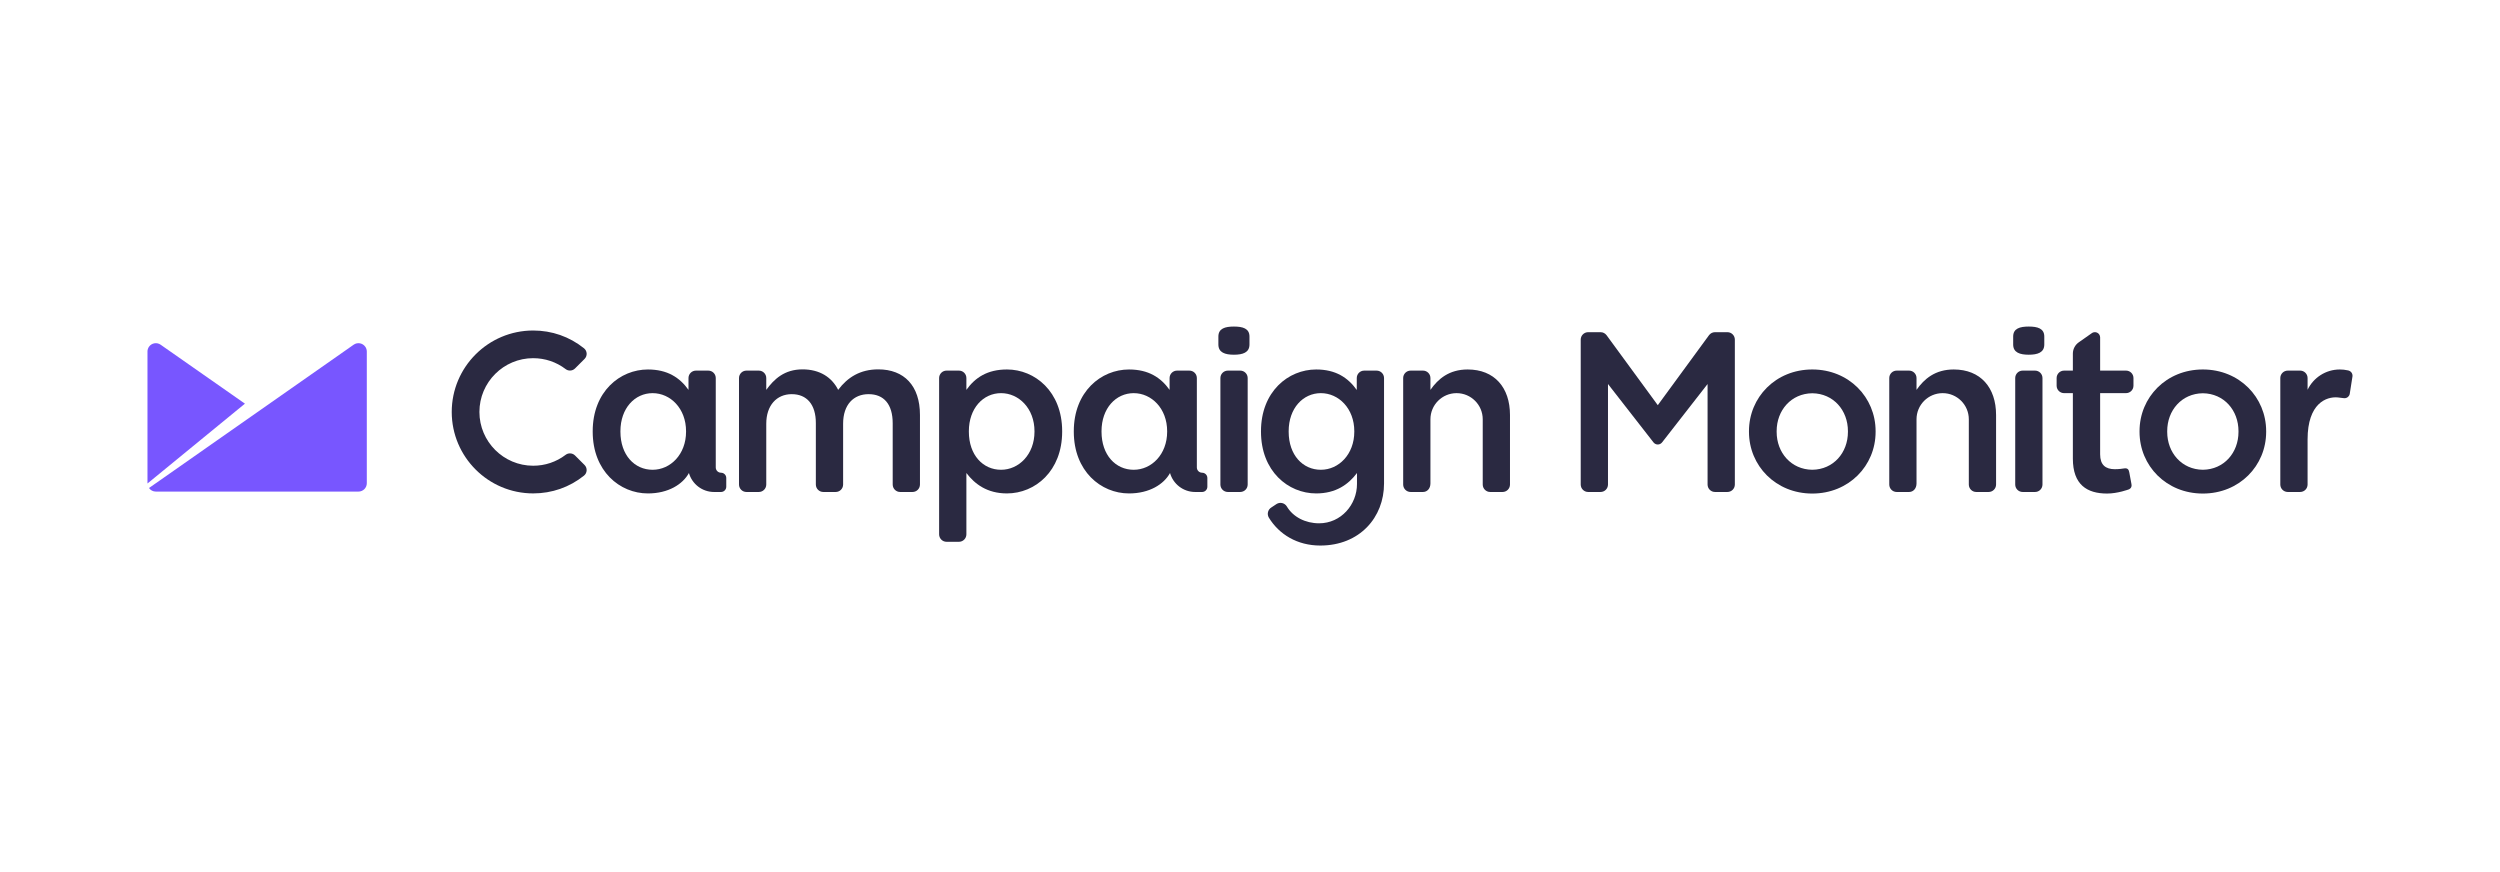
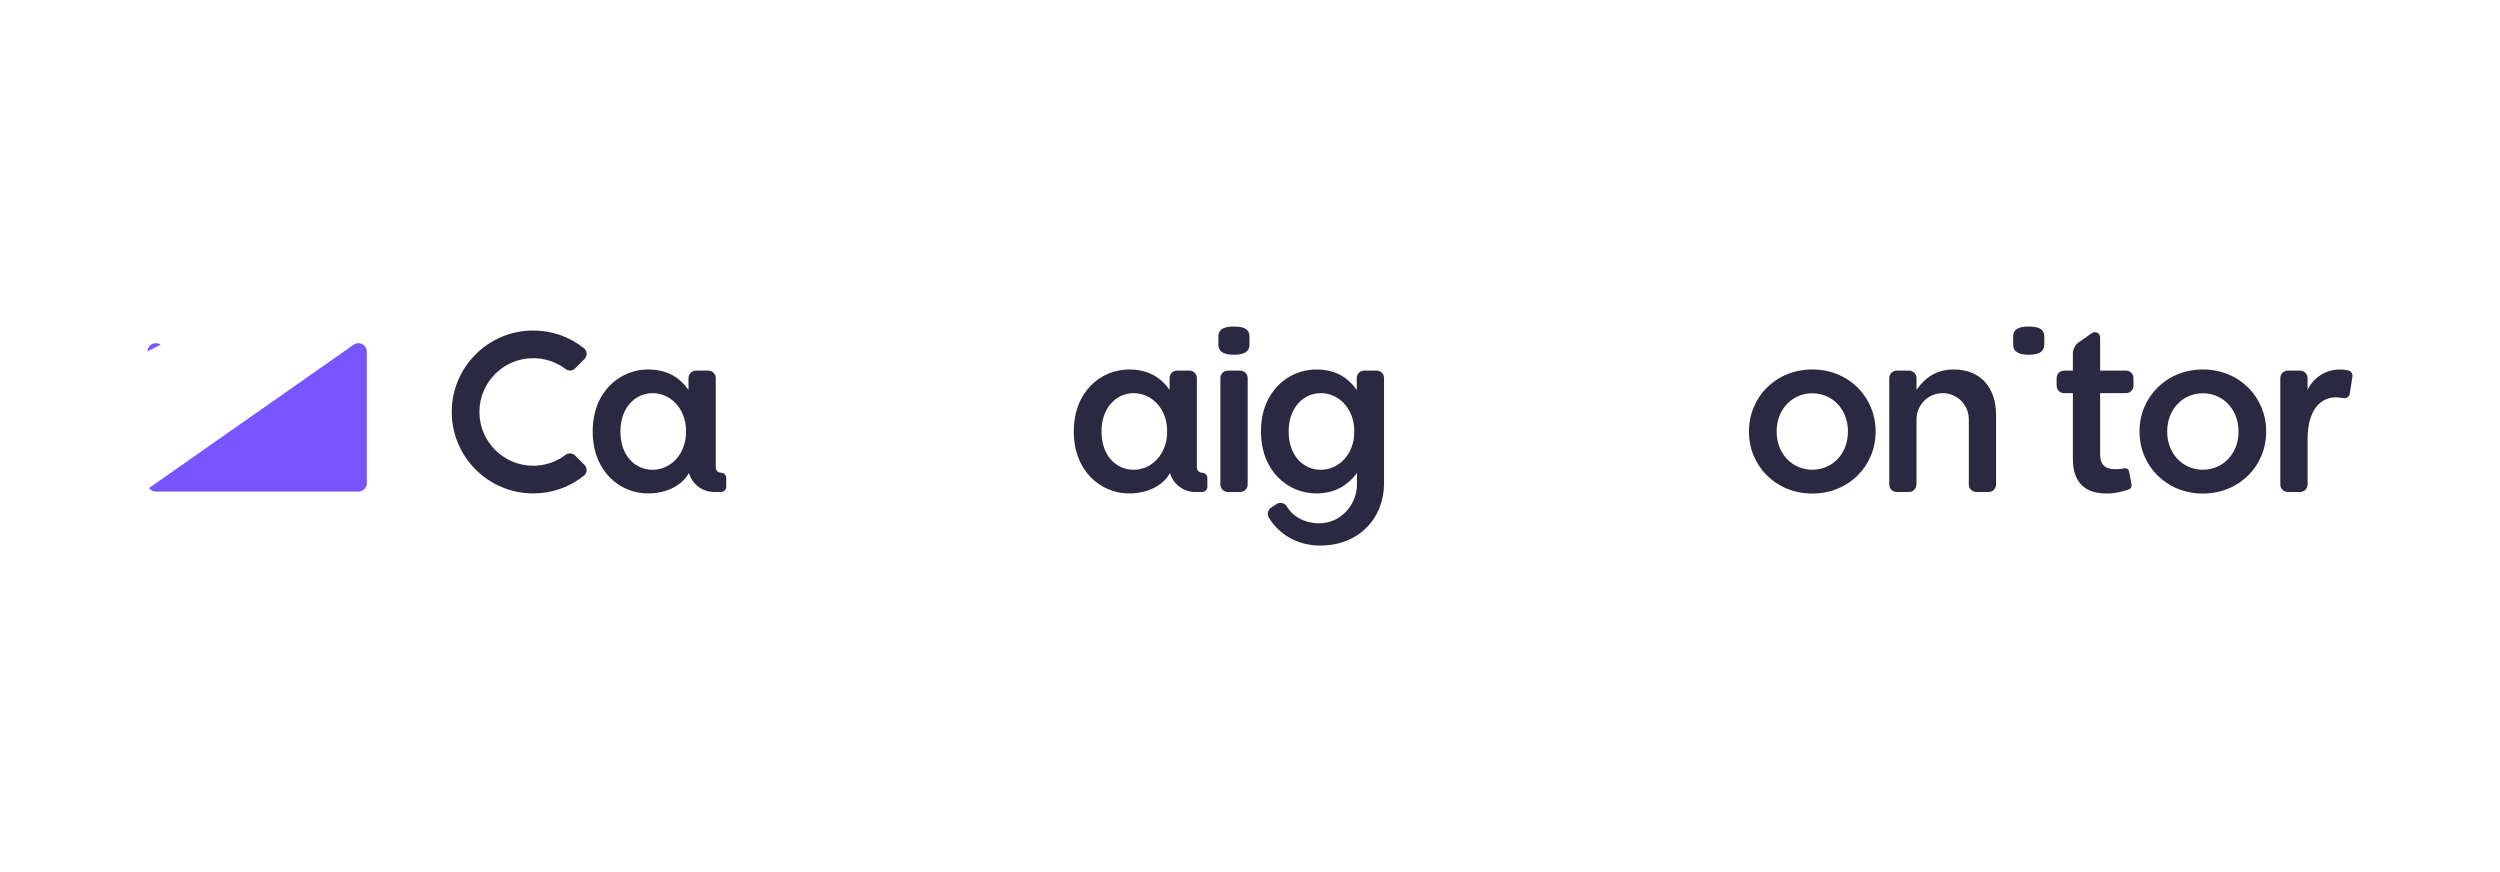
<svg xmlns="http://www.w3.org/2000/svg" id="Layer_1" viewBox="0 0 860 300">
  <rect width="860" height="300" fill="#fff" />
  <g id="Logo_Dark_Full">
    <g>
      <path d="m424.468,112.334c-3.022,0-5.346.649-5.346,3.442v2.733c0,2.79,2.325,3.514,5.346,3.514,3.027,0,5.352-.724,5.352-3.514v-2.733c0-2.793-2.325-3.442-5.352-3.442Z" fill="#2a2941" />
      <path d="m422.377,127.489h4.265c1.412,0,2.559,1.147,2.559,2.559v36.63c0,1.414-1.148,2.562-2.562,2.562h-4.262c-1.412,0-2.559-1.147-2.559-2.559v-36.633c0-1.412,1.147-2.559,2.559-2.559Z" fill="#2a2941" />
-       <path d="m302.129,127.062c-6.202,0-10.547,2.712-13.801,7.055-2.168-4.343-6.357-7.055-12.25-7.055-6.279,0-9.844,3.412-12.481,7.055l-.002-4.072c0-1.411-1.144-2.556-2.56-2.556h-4.261c-1.413,0-2.559,1.144-2.559,2.556v36.633c0,1.414,1.146,2.562,2.559,2.562h4.261c1.416,0,2.56-1.148,2.56-2.562l.002-20.928c0-6.28,3.565-10.161,8.761-10.161,5.193,0,8.294,3.568,8.294,9.927v21.162c0,1.414,1.147,2.562,2.56,2.562h4.262c1.413,0,2.559-1.148,2.559-2.562v-20.928c0-6.593,3.643-10.161,8.761-10.161,5.271,0,8.294,3.493,8.294,10.002l.003,21.087c0,1.414,1.144,2.562,2.556,2.562h4.263c1.413,0,2.559-1.148,2.559-2.562v-23.956c0-10.002-5.426-15.66-14.341-15.66Z" fill="#2a2941" />
      <path d="m697.884,112.334c-3.022,0-5.352.649-5.352,3.442v2.733c0,2.79,2.331,3.514,5.352,3.514,3.028,0,5.352-.724,5.352-3.514v-2.733c0-2.793-2.325-3.442-5.352-3.442Z" fill="#2a2941" />
-       <path d="m700.059,127.489h-4.265c-1.412,0-2.559,1.144-2.559,2.559v36.63c0,1.412,1.147,2.562,2.559,2.562h4.265c1.411,0,2.553-1.15,2.553-2.562v-36.63c0-1.415-1.141-2.559-2.553-2.559Z" fill="#2a2941" />
      <path d="m183.415,123.215c4.082,0,7.939,1.301,11.162,3.751.431.33.948.504,1.491.504.656,0,1.274-.255,1.74-.721l3.281-3.28c.493-.495.755-1.18.718-1.88-.039-.697-.374-1.349-.922-1.787-4.99-3.995-11.033-6.106-17.471-6.106-15.448,0-28.019,12.566-28.019,28.019s12.571,28.019,28.019,28.019c6.438,0,12.479-2.115,17.47-6.106.547-.436.883-1.09.919-1.784.039-.703-.224-1.388-.716-1.88l-3.281-3.28c-.469-.463-1.086-.718-1.744-.718-.542,0-1.056.168-1.488.499-3.224,2.451-7.081,3.748-11.159,3.748-10.198,0-18.498-8.296-18.498-18.498s8.3-18.501,18.498-18.501Z" fill="#2a2941" />
      <path d="m473.552,127.489h-4.262c-1.415,0-2.562,1.144-2.562,2.559v4.106c-3.022-4.265-7.286-7.055-13.954-7.055-9.614,0-18.994,7.599-18.994,21.24v.156c0,13.567,9.302,21.244,18.994,21.244,6.819,0,11.084-3.132,13.954-6.931l.076-.097v3.79c0,7.055-5.448,13.516-13.047,13.516-4.667,0-8.947-2.163-11.089-5.8-.733-1.201-2.301-1.589-3.508-.856l-1.802,1.195c-1.21.733-1.598,2.31-.868,3.52,3.523,5.758,9.77,9.59,17.678,9.59,13.569,0,21.94-9.689,21.94-21.318v-36.3c0-1.415-1.146-2.559-2.557-2.559Zm-7.674,21.006c0,7.83-5.379,13.107-11.504,13.107-6.204,0-11.073-5.043-11.073-13.107v-.156c0-7.905,4.949-13.098,11.073-13.098s11.504,5.271,11.504,13.098v.156Z" fill="#2a2941" />
      <path d="m672.078,127.099c-6.361,0-10.158,3.226-12.795,7.019v-4.072c0-1.411-1.147-2.556-2.559-2.556h-4.265c-1.406,0-2.553,1.144-2.553,2.556v36.633c0,1.414,1.147,2.562,2.553,2.562h4.265c1.411,0,2.559-1.148,2.559-2.947l-0-22.057c0-4.968,4.027-8.995,8.995-8.995s8.995,4.027,8.995,8.995v22.442c0,1.414,1.147,2.562,2.553,2.562h4.265c1.411,0,2.559-1.148,2.559-2.562v-23.92c0-9.458-5.352-15.66-14.573-15.66Z" fill="#2a2941" />
-       <path d="m504.864,127.099c-6.361,0-10.158,3.226-12.795,7.019v-4.072c0-1.411-1.147-2.556-2.559-2.556h-4.265c-1.406,0-2.553,1.144-2.553,2.556v36.633c0,1.414,1.147,2.562,2.553,2.562h4.265c1.411,0,2.559-1.148,2.559-2.947l-0-22.057c0-4.968,4.027-8.995,8.995-8.995s8.995,4.027,8.995,8.995v22.442c0,1.414,1.147,2.562,2.553,2.562h4.265c1.411,0,2.559-1.148,2.559-2.562v-23.92c0-9.458-5.352-15.66-14.573-15.66Z" fill="#2a2941" />
      <path d="m808.208,127.581c-.115-.054-.211-.088-.267-.108-.103-.028-.211-.054-.328-.077-.873-.196-1.776-.297-2.708-.297-4.889,0-9.114,2.853-11.097,6.984v-4.035c0-1.415-1.147-2.559-2.559-2.559h-4.265c-1.406,0-2.559,1.144-2.559,2.559v36.633c0,1.411,1.153,2.559,2.559,2.559h4.265c1.411,0,2.559-1.148,2.559-2.559v-15.507c0-12.521,6.535-14.774,10.308-14.468.739.06,1.388.159,1.94.234,0,0,.205.023.316.031.053.004.106.007.16.007.876,0,1.608-.623,1.773-1.452l.943-6.024c.014-.089.021-.181.021-.274,0-.732-.436-1.364-1.061-1.648Z" fill="#2a2941" />
      <path d="m623.427,127.099c-12.561,0-21.781,9.536-21.781,21.241v.201c0,11.704,9.221,21.241,21.781,21.241s21.781-9.536,21.781-21.241v-.201c0-11.704-9.221-21.241-21.781-21.241Zm12.261,21.341v.131c0,7.159-4.983,12.95-12.261,13.028-7.278-.079-12.261-5.869-12.261-13.028v-.261c0-7.159,4.983-12.95,12.261-13.028,7.278.079,12.261,5.869,12.261,13.028v.131Z" fill="#2a2941" />
      <path d="m757.779,127.099c-12.561,0-21.781,9.536-21.781,21.241v.201c0,11.704,9.221,21.241,21.781,21.241s21.781-9.536,21.781-21.241v-.201c0-11.704-9.221-21.241-21.781-21.241Zm12.261,21.341v.131c0,7.159-4.983,12.95-12.261,13.028-7.278-.079-12.261-5.869-12.261-13.028v-.261c0-7.159,4.983-12.95,12.261-13.028,7.278.079,12.261,5.869,12.261,13.028v.131Z" fill="#2a2941" />
-       <path d="m594.23,114.271h-4.277c-.841,0-1.574.409-2.048,1.03l-17.628,24.08-17.627-24.08c-.475-.622-1.207-1.03-2.048-1.03h-4.277c-1.411,0-2.559,1.147-2.559,2.562v49.845c0,1.414,1.147,2.562,2.559,2.562h4.265c1.412,0,2.559-1.148,2.559-2.562v-34.576l15.57,19.976c.012.015.024.03.036.042l.126.159h.006c.342.384.834.63,1.391.631.558-.001,1.049-.247,1.391-.631h.006l.126-.159c.012-.012.024-.027.036-.042l15.57-19.976v34.576c0,1.414,1.147,2.562,2.559,2.562h4.265c1.411,0,2.559-1.148,2.559-2.562v-49.845c0-1.415-1.147-2.562-2.559-2.562Z" fill="#2a2941" />
      <polygon points="570.279 152.91 570.277 152.91 570.275 152.91 570.279 152.91" fill="#2a2941" />
-       <path d="m346.39,127.099c-6.666,0-10.931,2.754-13.954,7.019v-4.07c0-1.415-1.146-2.559-2.56-2.559h-4.262c-1.413,0-2.559,1.144-2.559,2.559v53.765c0,1.415,1.146,2.565,2.559,2.565h4.262c1.415,0,2.56-1.15,2.56-2.565v-21.102c2.87,3.8,7.135,7.028,13.954,7.028,9.692,0,18.994-7.677,18.994-21.244v-.156c0-13.642-9.38-21.241-18.994-21.241Zm9.473,21.397c0,7.83-5.379,13.107-11.504,13.107-6.204,0-11.073-5.043-11.073-13.107v-.156c0-7.905,4.949-13.098,11.073-13.098s11.504,5.271,11.504,13.098v.156Z" fill="#2a2941" />
      <path d="m248.03,162.612l-0.0 0.0 0-0c-1.0 0-1.809-.809-1.809-1.808v-30.756c0-1.415-1.146-2.559-2.559-2.559h-4.262c-1.413,0-2.559,1.144-2.559,2.559v4.07c-3.024-4.265-7.289-7.019-13.957-7.019-9.613,0-18.994,7.599-18.994,21.241v.156c0,13.567,9.303,21.243,18.994,21.243,7.024,0,11.979-3.15,14.11-7.027,1.072,3.769,4.54,6.529,8.653,6.529v-0l2.382 0c.998,0,1.808-.809,1.808-1.808l0-3.012c0-.999-.809-1.808-1.808-1.808Zm-12.027-14.116c0,7.83-5.379,13.107-11.504,13.107-6.204,0-11.073-5.043-11.073-13.107v-.156c0-7.905,4.949-13.098,11.073-13.098s11.504,5.271,11.504,13.098v.156Z" fill="#2a2941" />
      <path d="m413.527,162.612l-.001 0.0 0-0c-1.0 0-1.809-.809-1.809-1.808v-30.756c0-1.415-1.146-2.559-2.559-2.559h-4.262c-1.413,0-2.559,1.144-2.559,2.559v4.07c-3.024-4.265-7.289-7.019-13.957-7.019-9.613,0-18.994,7.599-18.994,21.241v.156c0,13.567,9.303,21.243,18.994,21.243,7.024,0,11.979-3.15,14.11-7.027,1.072,3.769,4.54,6.529,8.653,6.529v-0l2.382 0c.998,0,1.808-.809,1.808-1.808l0-3.012c0-.999-.809-1.808-1.808-1.808Zm-12.027-14.116c0,7.83-5.379,13.107-11.504,13.107-6.204,0-11.073-5.043-11.073-13.107v-.156c0-7.905,4.949-13.098,11.073-13.098s11.504,5.271,11.504,13.098v.156Z" fill="#2a2941" />
      <path d="m731.355,127.489h-8.908v-11.427h0c-.002-.354-.108-.711-.327-1.024-.573-.818-1.7-1.017-2.519-.444l-0.0.001-4.455,3.126c-1.257.857-2.082,2.301-2.081,3.937v5.83h-3.022c-1.412,0-2.565,1.148-2.565,2.556v2.637c0,1.415,1.153,2.559,2.565,2.559h3.022v22.523c0,8.992,4.878,12.017,11.785,12.017,3.658,0,7.418-1.415,7.418-1.415,0,0,1.274-.382.949-1.865-.108-.51-.745-4.016-.745-4.016-.156-.862-.511-1.538-1.73-1.354-.601.096-1.736.276-3.262.276-3.178-.009-5.034-1.472-5.034-5.118v-21.048h8.908c1.418,0,2.559-1.144,2.559-2.559v-2.637c0-1.409-1.141-2.556-2.559-2.556Z" fill="#2a2941" />
    </g>
    <g>
      <path d="m125.66,119.281c-.91-1.297-2.697-1.615-3.998-.703l-70.414,49.303c.518.738,1.375,1.224,2.348,1.223l.004.002v-.002h69.712c1.585,0,2.869-1.285,2.869-2.871v-45.352c-.009-.554-.177-1.111-.52-1.601" fill="#7856ff" />
-       <path d="m55.249,118.576c-1.299-.91-3.088-.594-3.998.703-.343.49-.511,1.049-.52,1.602l.002,45.439,33.523-27.462-29.007-20.282Z" fill="#7856ff" />
+       <path d="m55.249,118.576c-1.299-.91-3.088-.594-3.998.703-.343.49-.511,1.049-.52,1.602Z" fill="#7856ff" />
    </g>
  </g>
</svg>